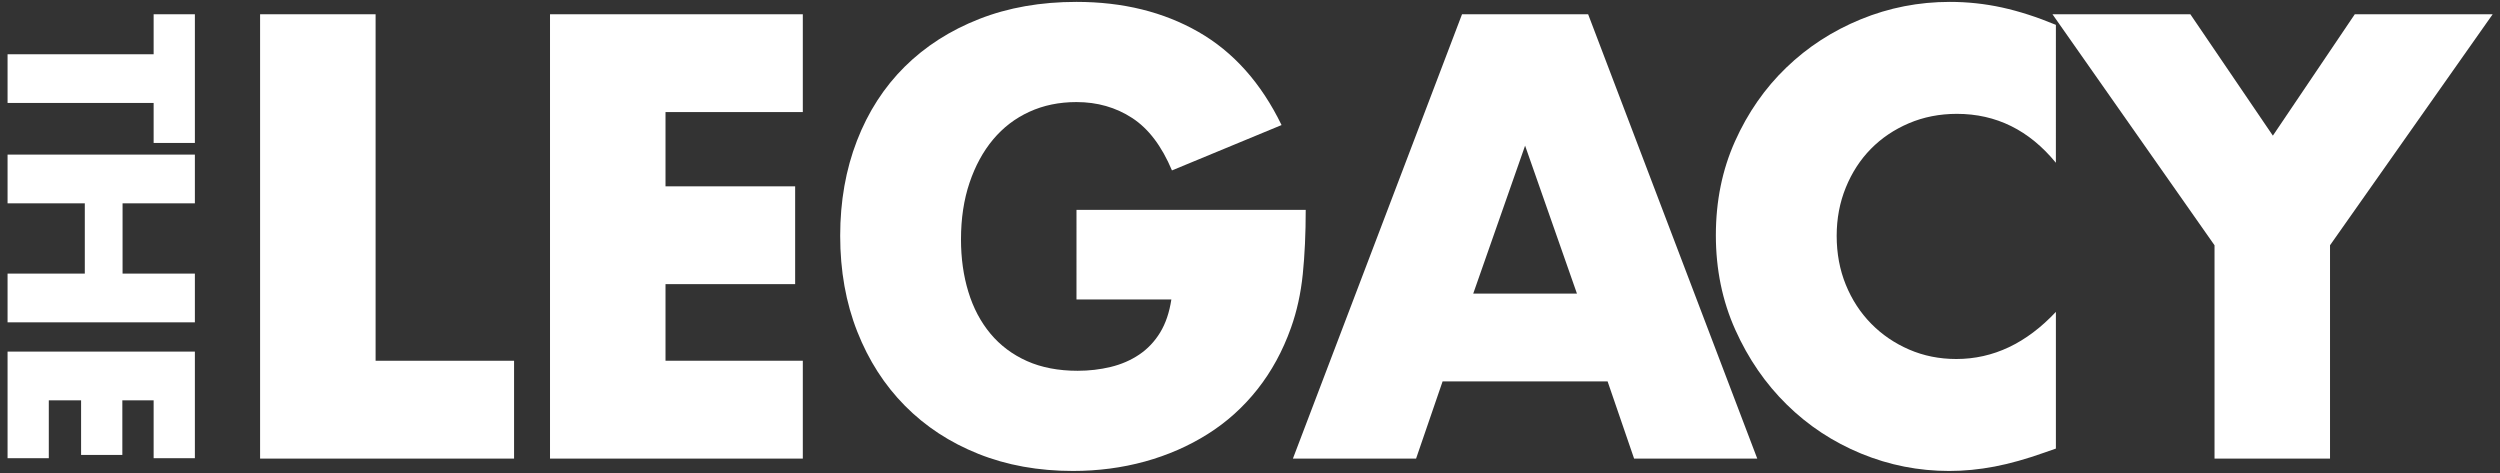
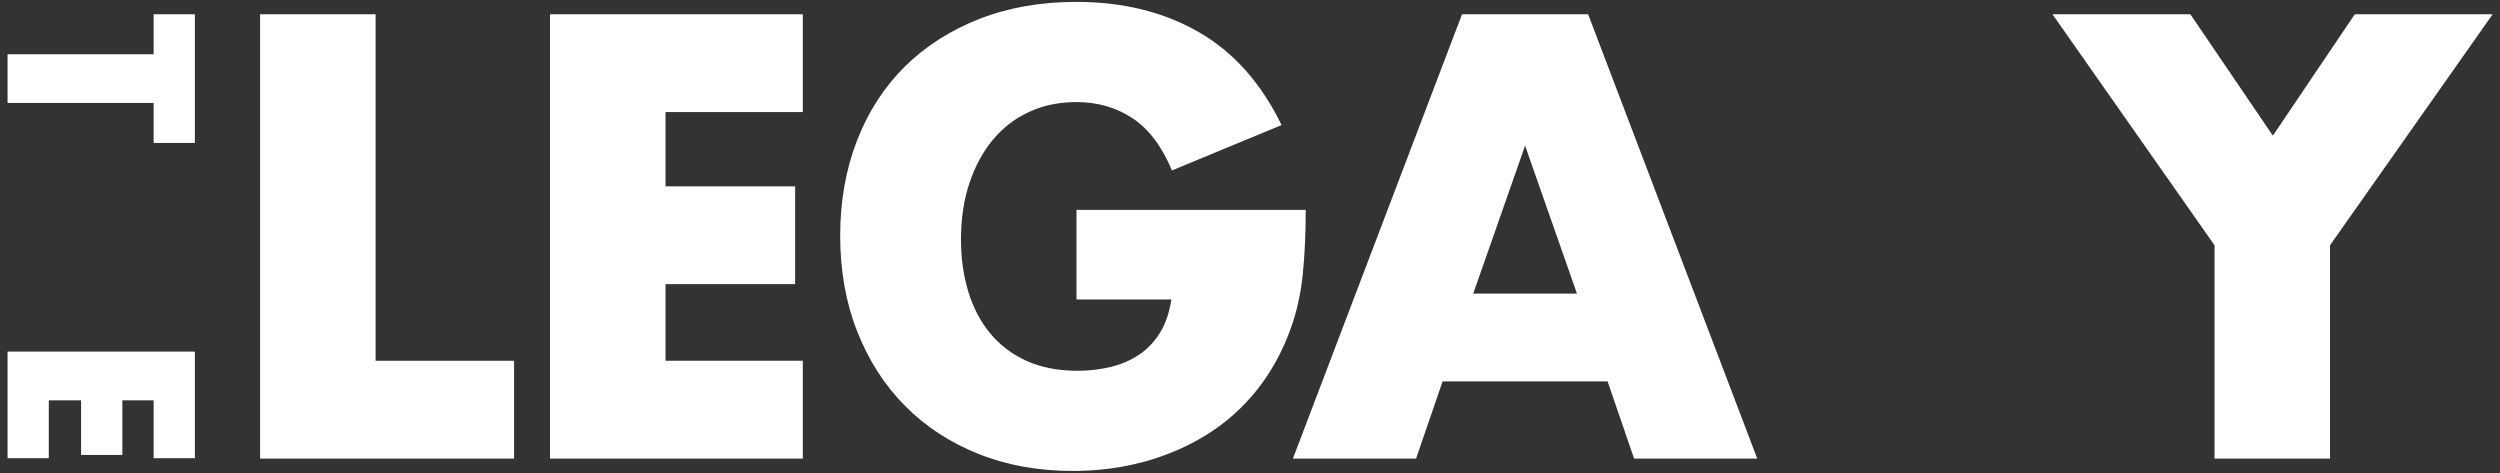
<svg xmlns="http://www.w3.org/2000/svg" version="1.1" id="レイヤー_1" x="0px" y="0px" width="375px" height="71px" viewBox="0 0 375 71" enable-background="new 0 0 375 71" xml:space="preserve">
  <rect x="0" y="0" width="375" height="71" fill="#333333" stroke="none" />
  <g>
    <g>
      <path fill="#FFFFFF" d="M23.045,15.442H1.135V8.139h21.91v-6h6.187v19.303h-6.187V15.442z" />
    </g>
    <g>
-       <path fill="#FFFFFF" d="M18.385,30.497v10.544h10.847v7.305H1.135v-7.305h11.586V30.497H1.135v-7.302h28.097v7.302H18.385z" />
-     </g>
+       </g>
    <g>
      <path fill="#FFFFFF" d="M23.045,68.729v-8.682h-4.694v8.197h-6.188v-8.197H7.32v8.682H1.135V52.744h28.097v15.984H23.045z" />
    </g>
    <g>
-       <path fill="#FFFFFF" d="M308.383,24.416c-4.007-4.893-8.957-7.338-14.85-7.338c-2.594,0-4.995,0.472-7.204,1.413    c-2.21,0.944-4.11,2.226-5.702,3.846c-1.592,1.622-2.843,3.55-3.756,5.792c-0.913,2.238-1.37,4.655-1.37,7.245    c0,2.654,0.457,5.097,1.37,7.339c0.913,2.24,2.18,4.184,3.801,5.834c1.619,1.648,3.52,2.943,5.701,3.887    c2.179,0.943,4.536,1.416,7.072,1.416c5.537,0,10.517-2.359,14.938-7.07v20.506l-1.769,0.617c-2.652,0.941-5.126,1.637-7.425,2.08    c-2.299,0.439-4.567,0.66-6.807,0.66c-4.596,0-9.001-0.869-13.215-2.607c-4.212-1.736-7.926-4.182-11.137-7.336    c-3.213-3.15-5.788-6.896-7.732-11.227c-1.946-4.332-2.92-9.061-2.92-14.186c0-5.127,0.957-9.825,2.874-14.098    c1.915-4.272,4.478-7.956,7.689-11.049c3.211-3.097,6.939-5.51,11.183-7.249c4.242-1.737,8.693-2.607,13.347-2.607    c2.653,0,5.261,0.28,7.823,0.838c2.563,0.563,5.258,1.431,8.088,2.606V24.416z" />
-     </g>
+       </g>
    <g>
      <path fill="#FFFFFF" d="M161.474,31.484h34.384c0,3.537-0.147,6.75-0.44,9.635c-0.297,2.891-0.884,5.57-1.769,8.045    c-1.237,3.477-2.917,6.555-5.039,9.238c-2.12,2.68-4.609,4.922-7.47,6.717c-2.857,1.799-5.996,3.168-9.413,4.111    c-3.418,0.939-7.013,1.412-10.784,1.412c-5.187,0-9.914-0.854-14.186-2.562c-4.274-1.707-7.942-4.111-11.006-7.205    c-3.064-3.092-5.453-6.807-7.16-11.137c-1.708-4.332-2.562-9.117-2.562-14.365c0-5.184,0.838-9.942,2.518-14.274    c1.68-4.331,4.067-8.026,7.159-11.094c3.095-3.063,6.821-5.449,11.183-7.16c4.359-1.709,9.223-2.562,14.585-2.562    c6.952,0,13.051,1.502,18.297,4.507c5.245,3.004,9.399,7.663,12.464,13.968l-16.441,6.805c-1.534-3.652-3.523-6.276-5.967-7.865    c-2.446-1.593-5.23-2.388-8.353-2.388c-2.595,0-4.949,0.484-7.071,1.458c-2.122,0.971-3.933,2.355-5.437,4.155    c-1.503,1.795-2.682,3.963-3.536,6.495c-0.854,2.536-1.281,5.365-1.281,8.486c0,2.83,0.366,5.453,1.105,7.869    c0.736,2.416,1.84,4.506,3.315,6.277c1.472,1.766,3.298,3.135,5.479,4.109c2.179,0.971,4.714,1.457,7.602,1.457    c1.708,0,3.357-0.191,4.949-0.574c1.592-0.385,3.02-1.002,4.287-1.857c1.266-0.854,2.312-1.959,3.14-3.316    c0.823-1.352,1.382-3.004,1.679-4.947h-14.231V31.484z" />
    </g>
    <g>
      <path fill="#FFFFFF" d="M241.138,57.207h-24.747l-3.979,11.582h-18.475l25.367-66.65h18.917l25.368,66.65h-18.474L241.138,57.207z     M236.541,44.037l-7.778-22.187l-7.778,22.187H236.541z" />
    </g>
    <g>
      <path fill="#FFFFFF" d="M56.339,2.139v51.974H77.11v14.676H39.014V2.139H56.339z" />
    </g>
    <g>
      <path fill="#FFFFFF" d="M120.422,16.811H99.827v11.138h19.445v14.674H99.827v11.49h20.595v14.676h-37.92V2.139h37.92V16.811z" />
    </g>
    <g>
      <path fill="#FFFFFF" d="M332.178,36.789l-24.309-34.65h20.685l12.376,18.209l12.287-18.209h20.683l-24.397,34.65v32h-17.324    V36.789z" />
    </g>
  </g>
</svg>